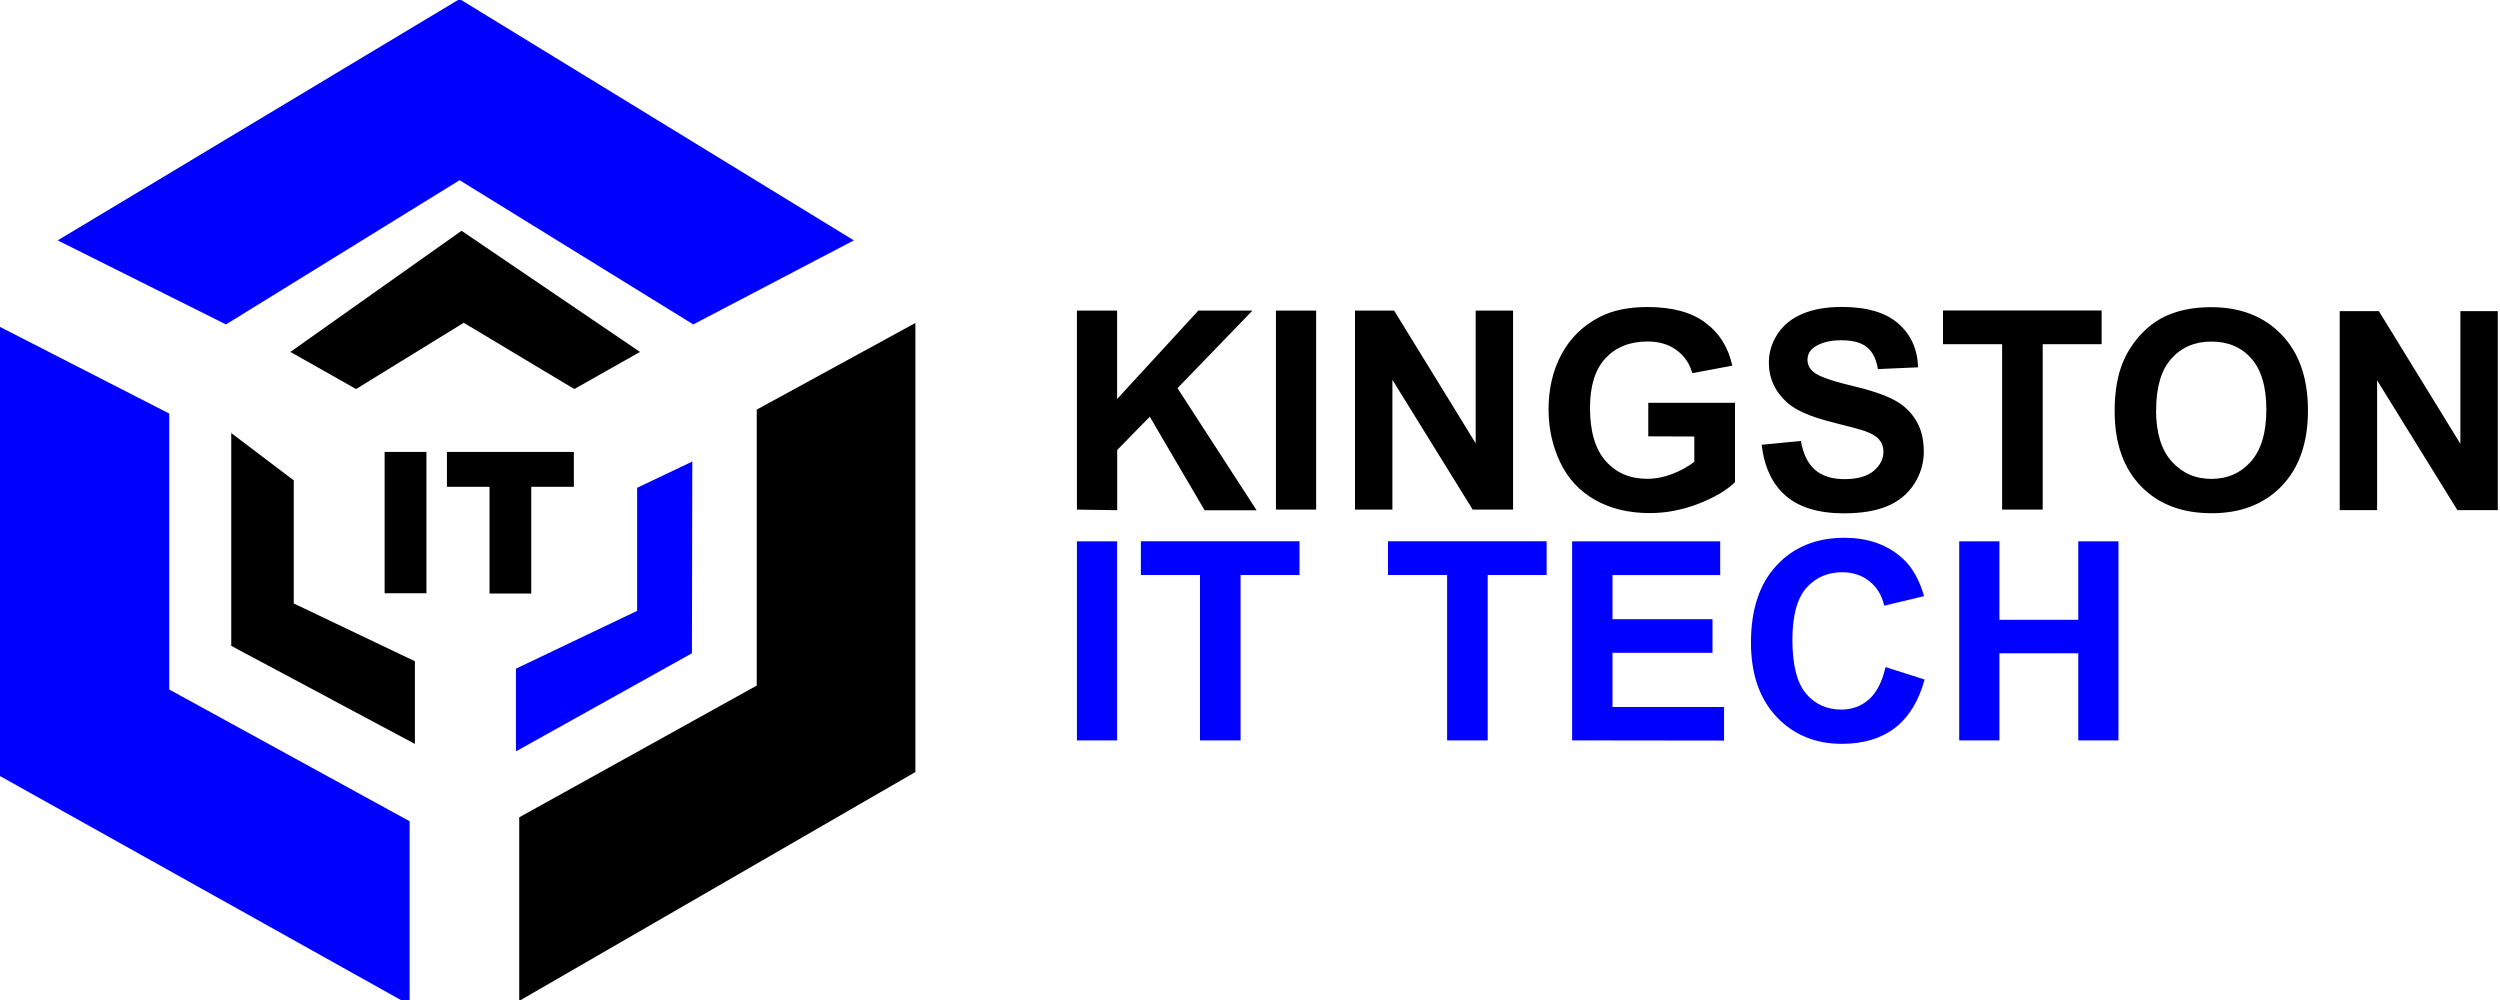
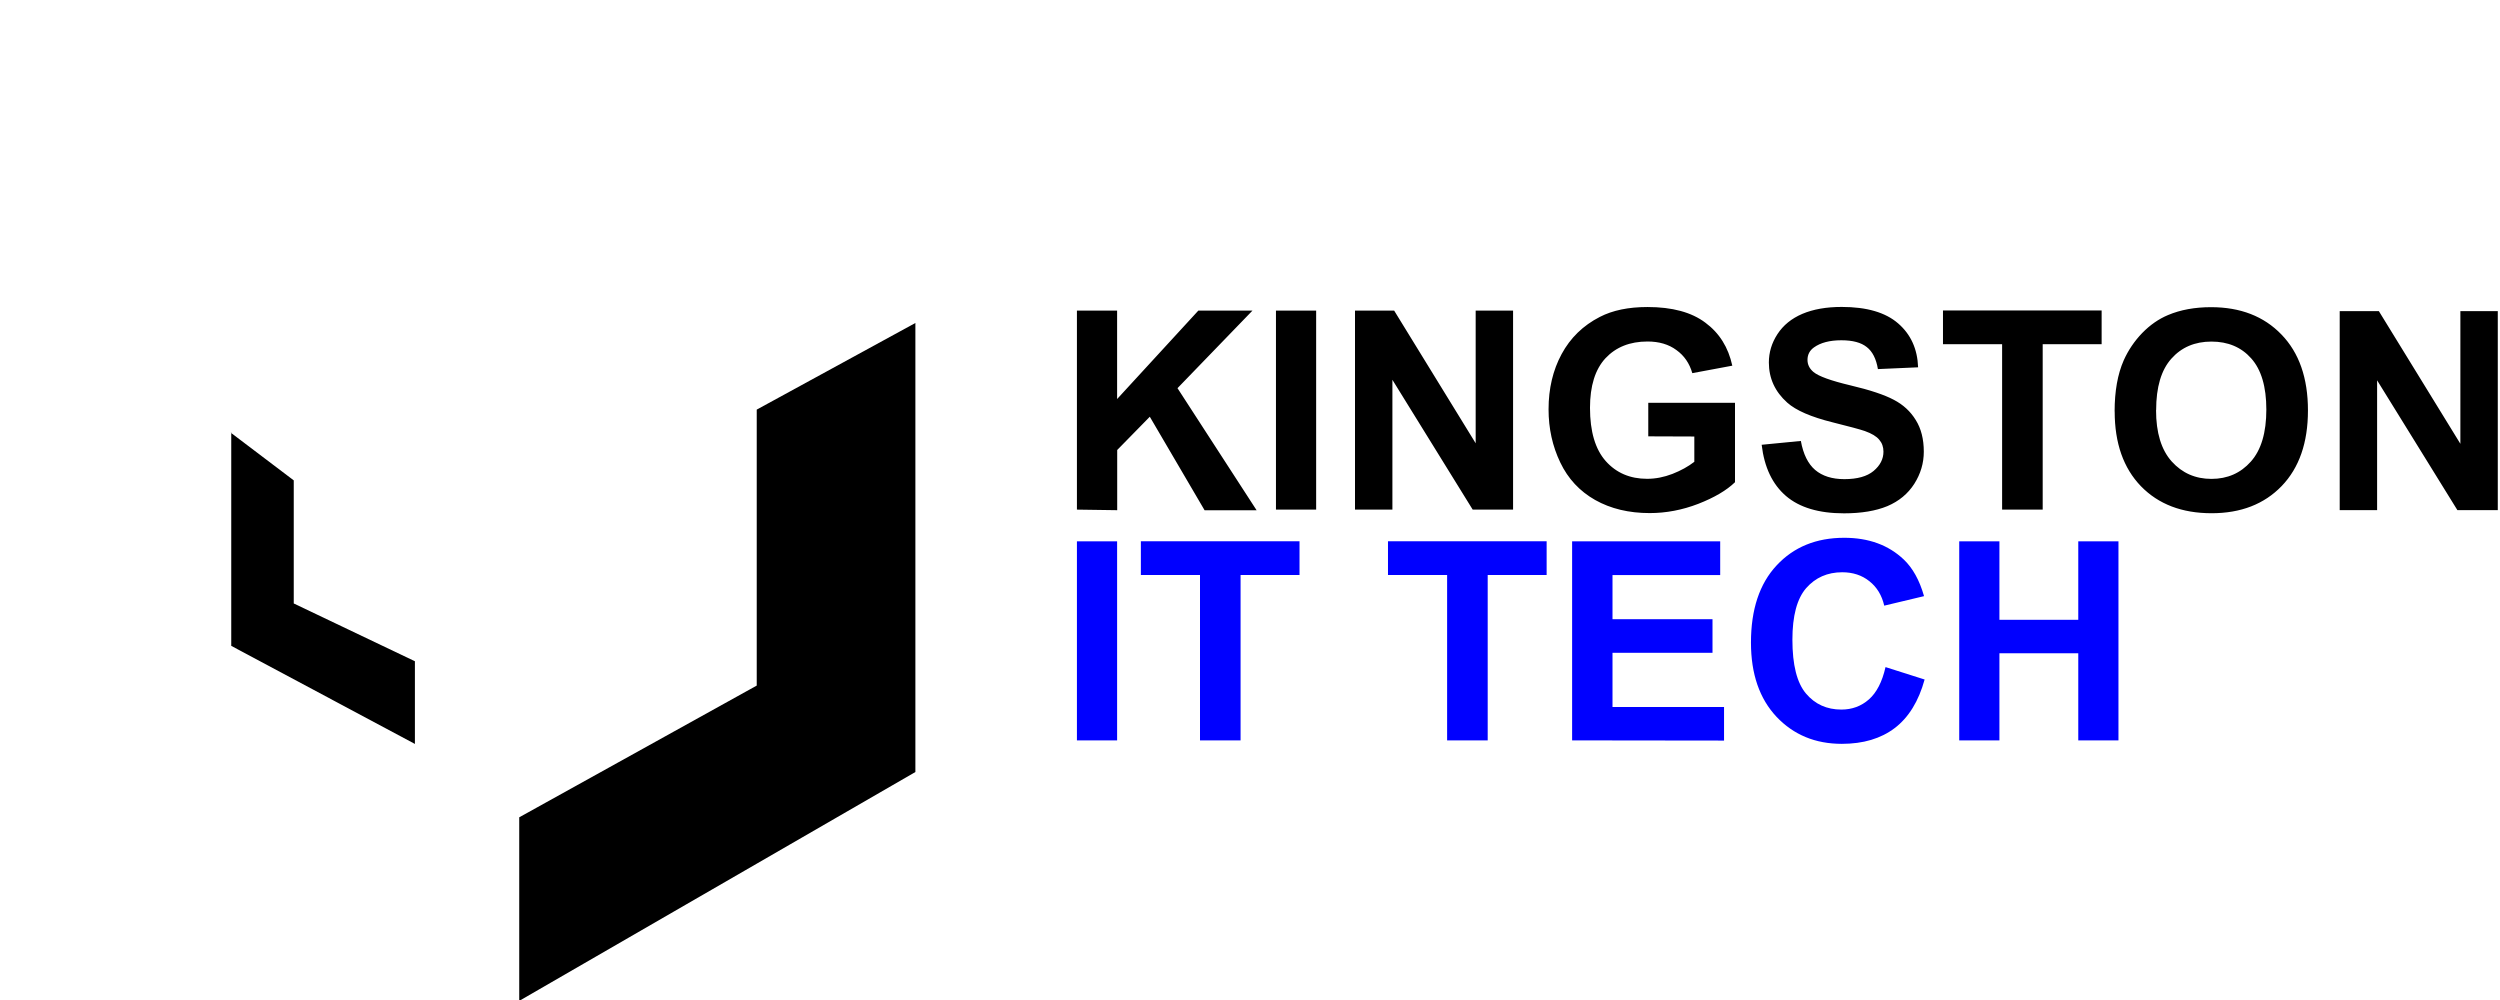
<svg xmlns="http://www.w3.org/2000/svg" width="260mm" height="104mm" version="1.1" viewBox="0 0 260 104">
  <g transform="translate(557 314)">
    <g stroke-dashoffset="1.4">
      <g fill="#00f" stroke-width=".238">
-         <path d="m-551-289 41.8-25.1 41 25.1-16.7 8.74-24.3-15-24.3 15z" style="paint-order:stroke markers fill" />
-         <path d="m-557-280 17.6 9.01v28.7l25 13.7v19.1l-42.6-23.8z" style="paint-order:stroke markers fill" />
-         <path d="m-485-266-5.74 2.73v12.8l-12.6 6.01v8.6l18.3-10.2z" style="paint-order:stroke markers fill" />
-       </g>
+         </g>
      <g stroke-width=".238">
-         <path d="m-509-290-17.8 12.6 6.83 3.86 11.2-6.89 11.5 6.89 6.83-3.86z" style="paint-order:stroke markers fill" />
        <path d="m-533-269 6.55 4.96v12.8l12.6 6.01v8.6l-19.1-10.2v-22.2" style="paint-order:stroke markers fill" />
        <path d="m-503-229 24.7-13.7v-28.7l16.5-9.01v46.7l-41.2 23.8v-19.1" style="paint-order:stroke markers fill" />
      </g>
-       <path d="m-517-267h4.35v14.7h-4.35zm6.48 0h13.2v3.63h-4.43v11.1h-4.34v-11.1h-4.43z" stroke-width=".188" style="paint-order:stroke markers fill" aria-label="IT" />
      <path d="m-445-261v-20.7h4.18v9.2l8.45-9.2h5.63l-7.8 8.07 8.23 12.7h-5.41l-5.7-9.73-3.39 3.46v6.26zm20.7 0v-20.7h4.18v20.7zm8.22 0v-20.7h4.07l8.48 13.8v-13.8h3.89v20.7h-4.2l-8.35-13.5v13.5zm30.5-7.62v-3.49h9.02v8.26q-1.31 1.27-3.82 2.25-2.49 0.961-5.05 0.961-3.25 0-5.67-1.36-2.42-1.37-3.63-3.9-1.22-2.54-1.22-5.53 0-3.24 1.36-5.75 1.36-2.52 3.97-3.86 1.99-1.03 4.96-1.03 3.86 0 6.02 1.63 2.18 1.61 2.8 4.47l-4.16 0.777q-0.438-1.53-1.65-2.4-1.2-0.891-3.01-0.891-2.74 0-4.37 1.74-1.61 1.74-1.61 5.16 0 3.69 1.64 5.54 1.64 1.84 4.3 1.84 1.31 0 2.63-0.509 1.33-0.523 2.28-1.26v-2.63zm11.8 0.876 4.07-0.396q0.368 2.05 1.48 3.01 1.13 0.961 3.04 0.961 2.02 0 3.04-0.848 1.03-0.862 1.03-2.01 0-0.735-0.438-1.24-0.424-0.523-1.5-0.905-0.735-0.254-3.35-0.905-3.36-0.834-4.72-2.05-1.91-1.71-1.91-4.17 0-1.58 0.891-2.95 0.905-1.39 2.59-2.11 1.7-0.721 4.09-0.721 3.9 0 5.87 1.71 1.98 1.71 2.08 4.57l-4.18 0.184q-0.269-1.6-1.16-2.29-0.876-0.707-2.64-0.707-1.82 0-2.86 0.749-0.664 0.481-0.664 1.29 0 0.735 0.622 1.26 0.792 0.664 3.84 1.39 3.05 0.721 4.51 1.5 1.47 0.763 2.29 2.11 0.834 1.33 0.834 3.29 0 1.78-0.989 3.34-0.99 1.55-2.8 2.32-1.81 0.749-4.51 0.749-3.93 0-6.04-1.81-2.11-1.82-2.52-5.3zm25 6.74v-17.2h-6.15v-3.51h16.5v3.51h-6.13v17.2zm11.7-10.2q0-3.17 0.947-5.32 0.707-1.58 1.92-2.84 1.23-1.26 2.69-1.87 1.94-0.82 4.47-0.82 4.58 0 7.32 2.84 2.76 2.84 2.76 7.9 0 5.02-2.73 7.86-2.73 2.83-7.29 2.83-4.62 0-7.35-2.81-2.73-2.83-2.73-7.77zm4.31-0.141q0 3.52 1.63 5.34 1.63 1.81 4.13 1.81t4.1-1.8q1.61-1.81 1.61-5.41 0-3.56-1.57-5.32-1.55-1.75-4.14-1.75t-4.17 1.78q-1.58 1.77-1.58 5.34zm19.1 10.4v-20.7h4.07l8.48 13.8v-13.8h3.89v20.7h-4.2l-8.35-13.5v13.5z" stroke-width=".271" style="paint-order:stroke markers fill" aria-label="KINGSTON" />
      <path d="m-445-237v-20.7h4.18v20.7zm12.8 0v-17.2h-6.15v-3.51h16.5v3.51h-6.13v17.2zm25.7 0v-17.2h-6.15v-3.51h16.5v3.51h-6.13v17.2zm13 0v-20.7h15.4v3.51h-11.2v4.59h10.4v3.49h-10.4v5.64h11.6v3.49zm32.6-7.62 4.06 1.29q-0.933 3.39-3.11 5.05-2.16 1.64-5.5 1.64-4.13 0-6.79-2.81-2.66-2.83-2.66-7.72 0-5.17 2.67-8.03 2.67-2.87 7.03-2.87 3.8 0 6.18 2.25 1.41 1.33 2.12 3.82l-4.14 0.989q-0.368-1.61-1.54-2.54-1.16-0.933-2.83-0.933-2.3 0-3.75 1.65-1.43 1.65-1.43 5.36 0 3.93 1.41 5.6 1.41 1.67 3.68 1.67 1.67 0 2.87-1.06t1.72-3.34zm7.66 7.62v-20.7h4.18v8.16h8.2v-8.16h4.18v20.7h-4.18v-9.06h-8.2v9.06z" fill="#00f" stroke-width=".271" style="paint-order:stroke markers fill" aria-label="IT TECH" />
    </g>
  </g>
</svg>